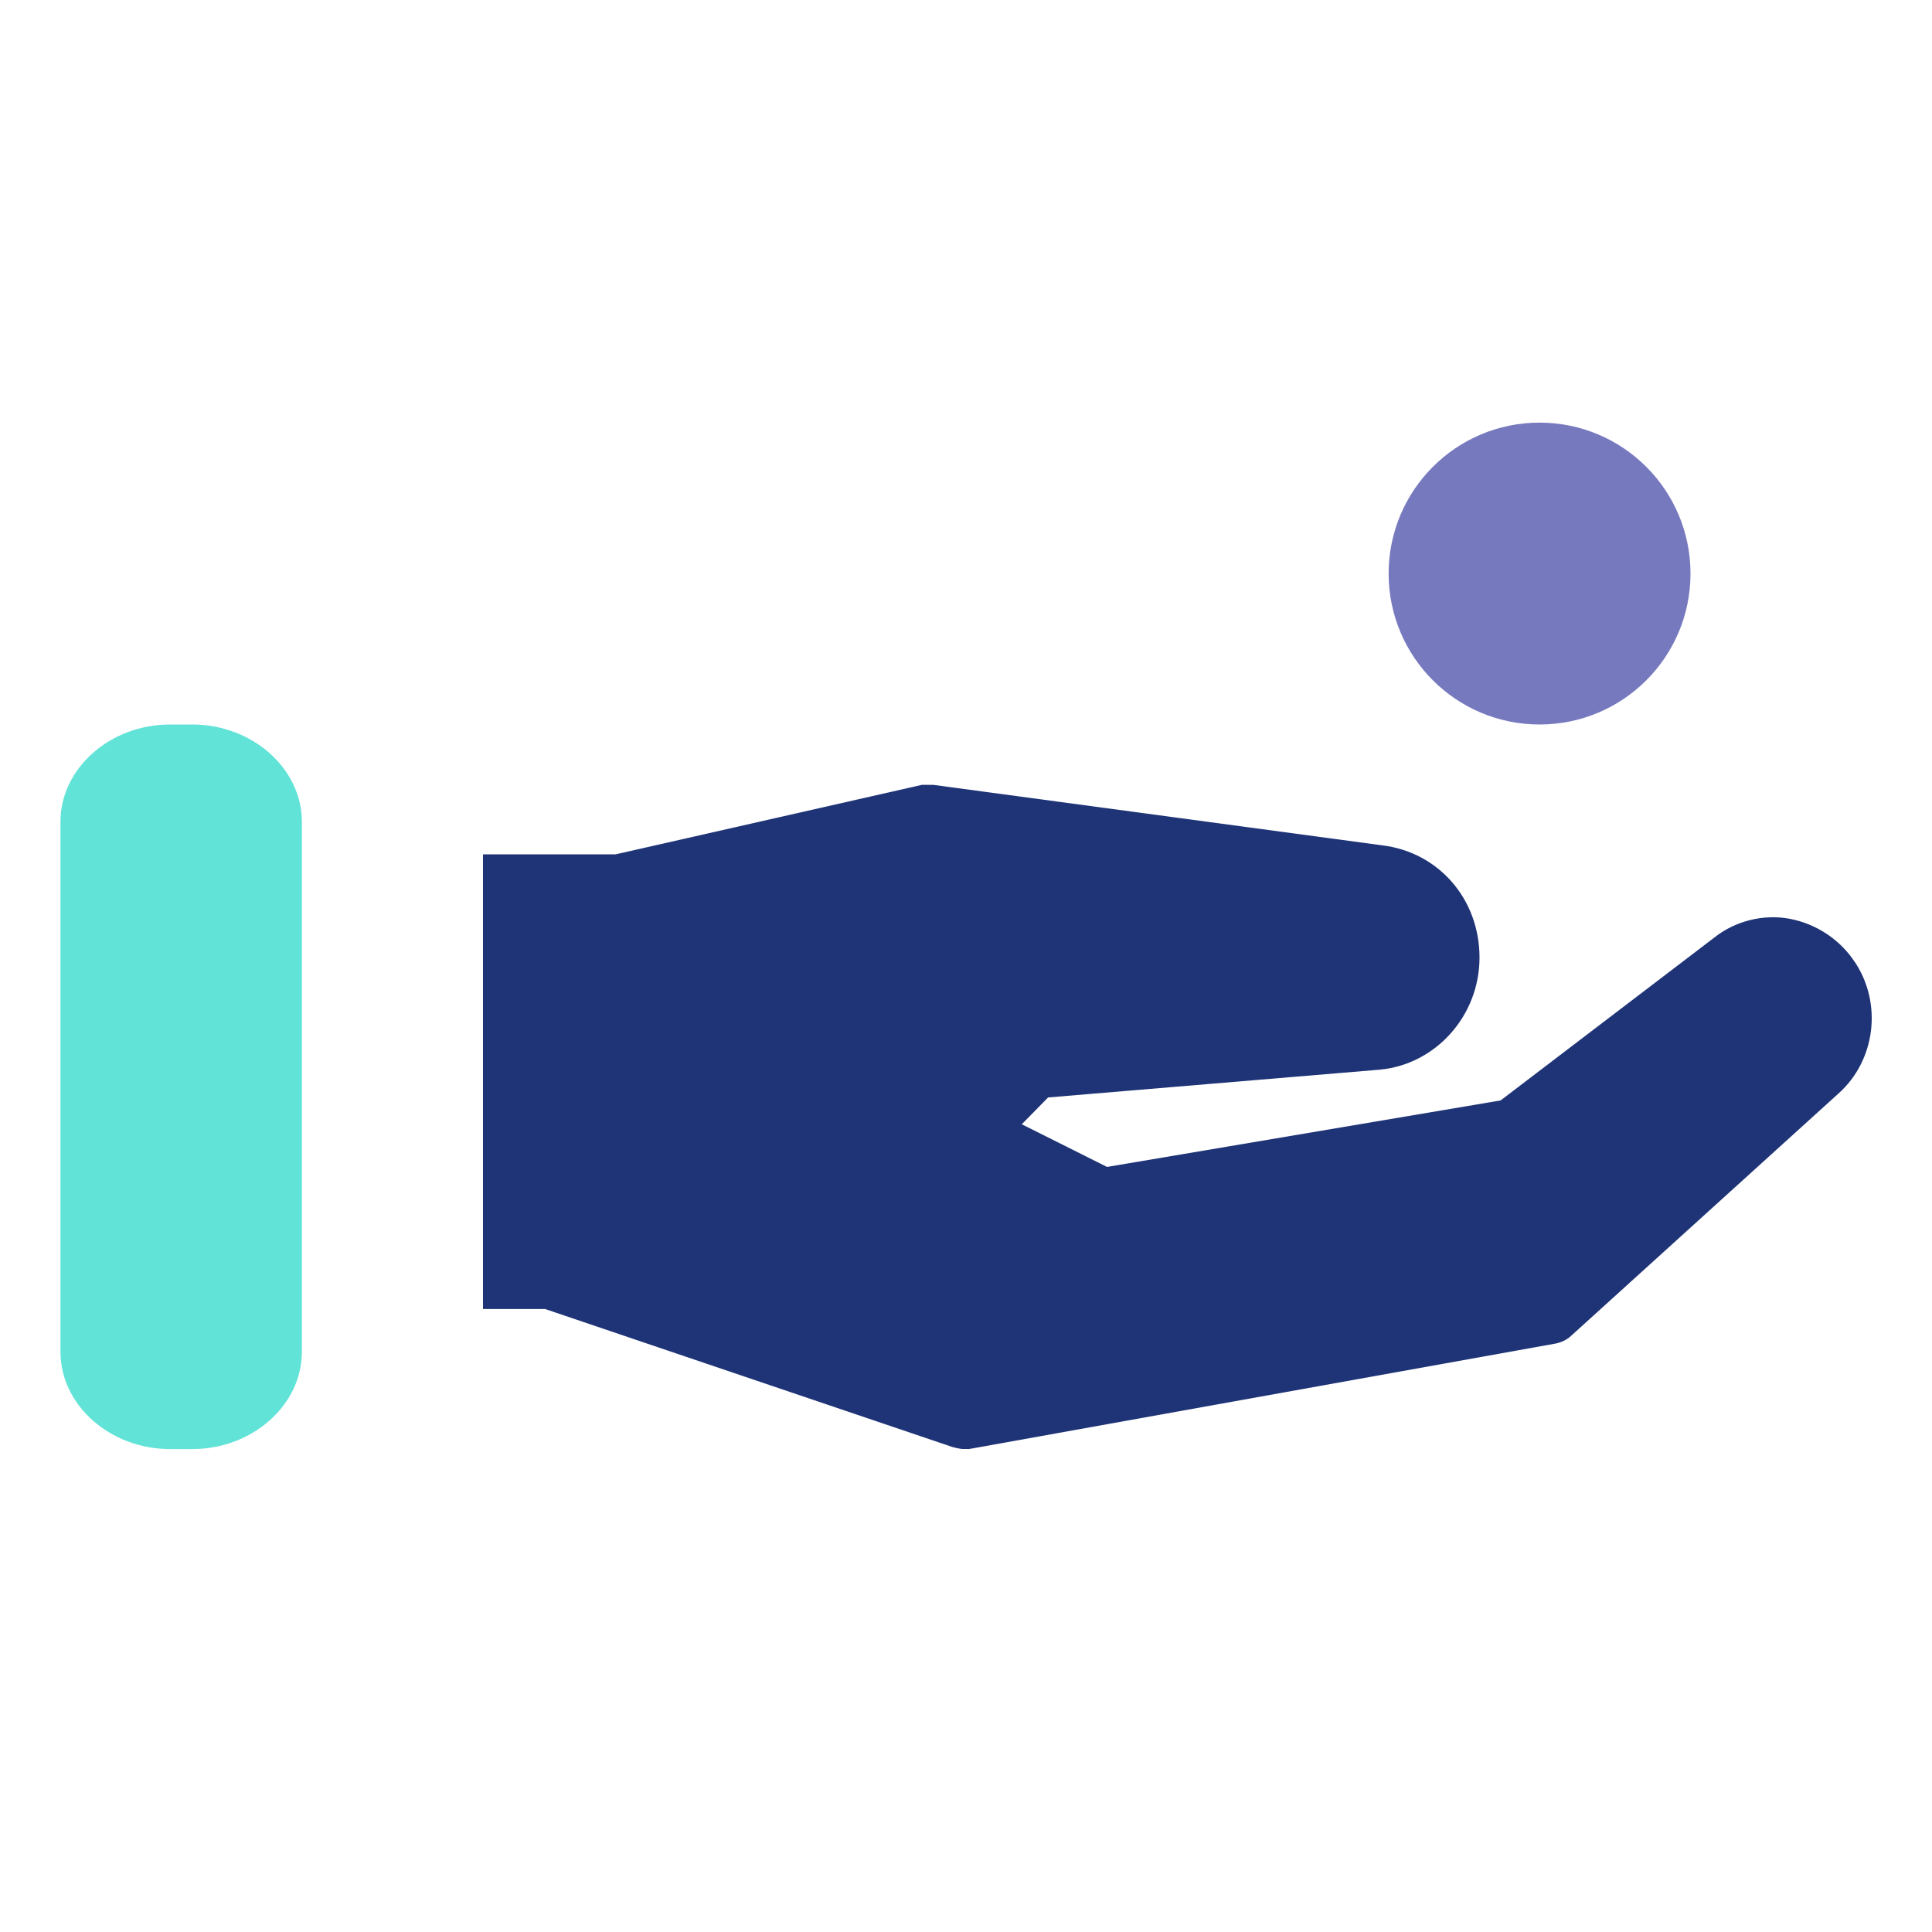
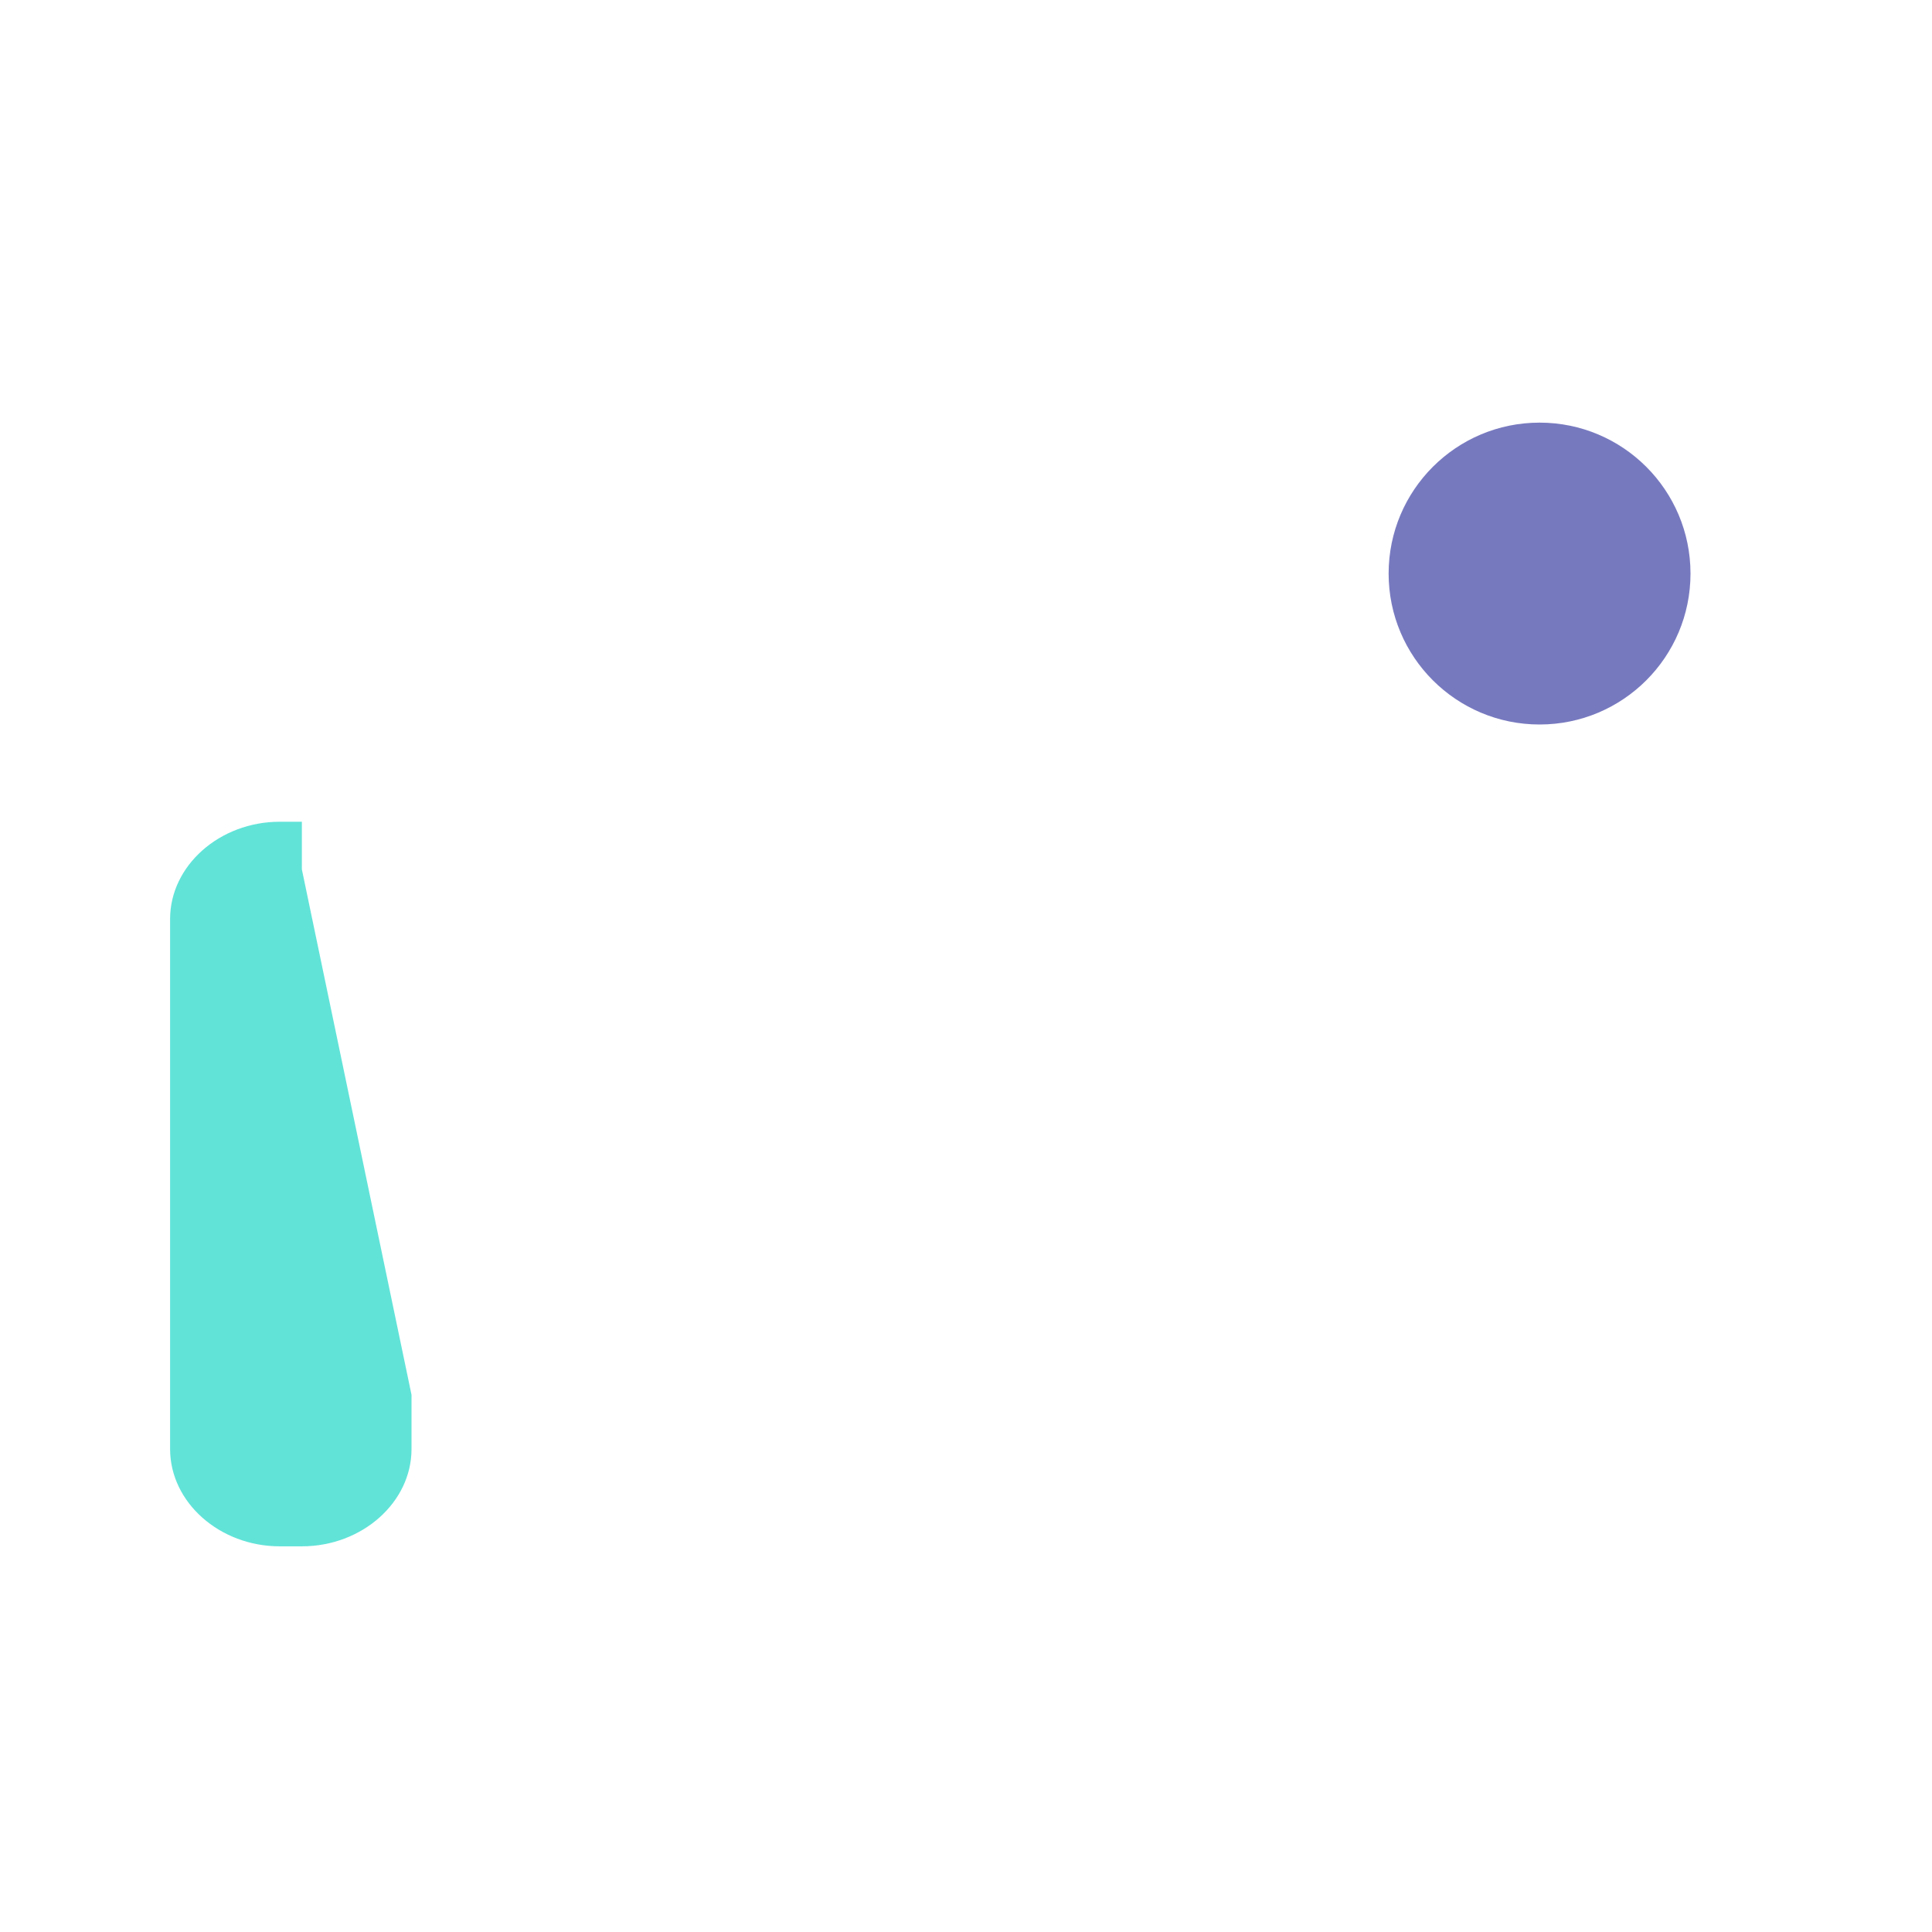
<svg xmlns="http://www.w3.org/2000/svg" fill="none" height="24" viewBox="0 0 24 24" width="24">
  <path d="m19.125 9c1.036 0 1.875-.839 1.875-1.875s-.84-1.875-1.875-1.875-1.875.839-1.875 1.875.84 1.875 1.875 1.875z" fill="#7779bf" />
-   <path d="m3.75 10.8v-.592c0-.662-.616-1.208-1.362-1.208h-.275c-.747 0-1.362.546-1.362 1.208v6.585c0 .662.616 1.208 1.362 1.208h.275c.747 0 1.362-.546 1.362-1.208v-.674z" fill="#61e3d8" />
-   <path d="m23.045 11.957c-.183-.284-.484-.481-.81-.543s-.68.025-.941.234l-2.653 2.022-4.889.826-1.059-.53.327-.333 4.117-.345c.693-.062 1.242-.666 1.242-1.393 0-.728-.51-1.307-1.202-1.393l-5.582-.752s-.104 0-.144 0l-3.804.863h-1.647v5.648h.771l5.059 1.714s.091.025.131.025h.079l7.268-1.307c.078-.012.157-.049.209-.099l3.32-3.009c.458-.407.549-1.11.209-1.628z" fill="#1f3477" />
+   <path d="m3.75 10.8v-.592h-.275c-.747 0-1.362.546-1.362 1.208v6.585c0 .662.616 1.208 1.362 1.208h.275c.747 0 1.362-.546 1.362-1.208v-.674z" fill="#61e3d8" />
</svg>